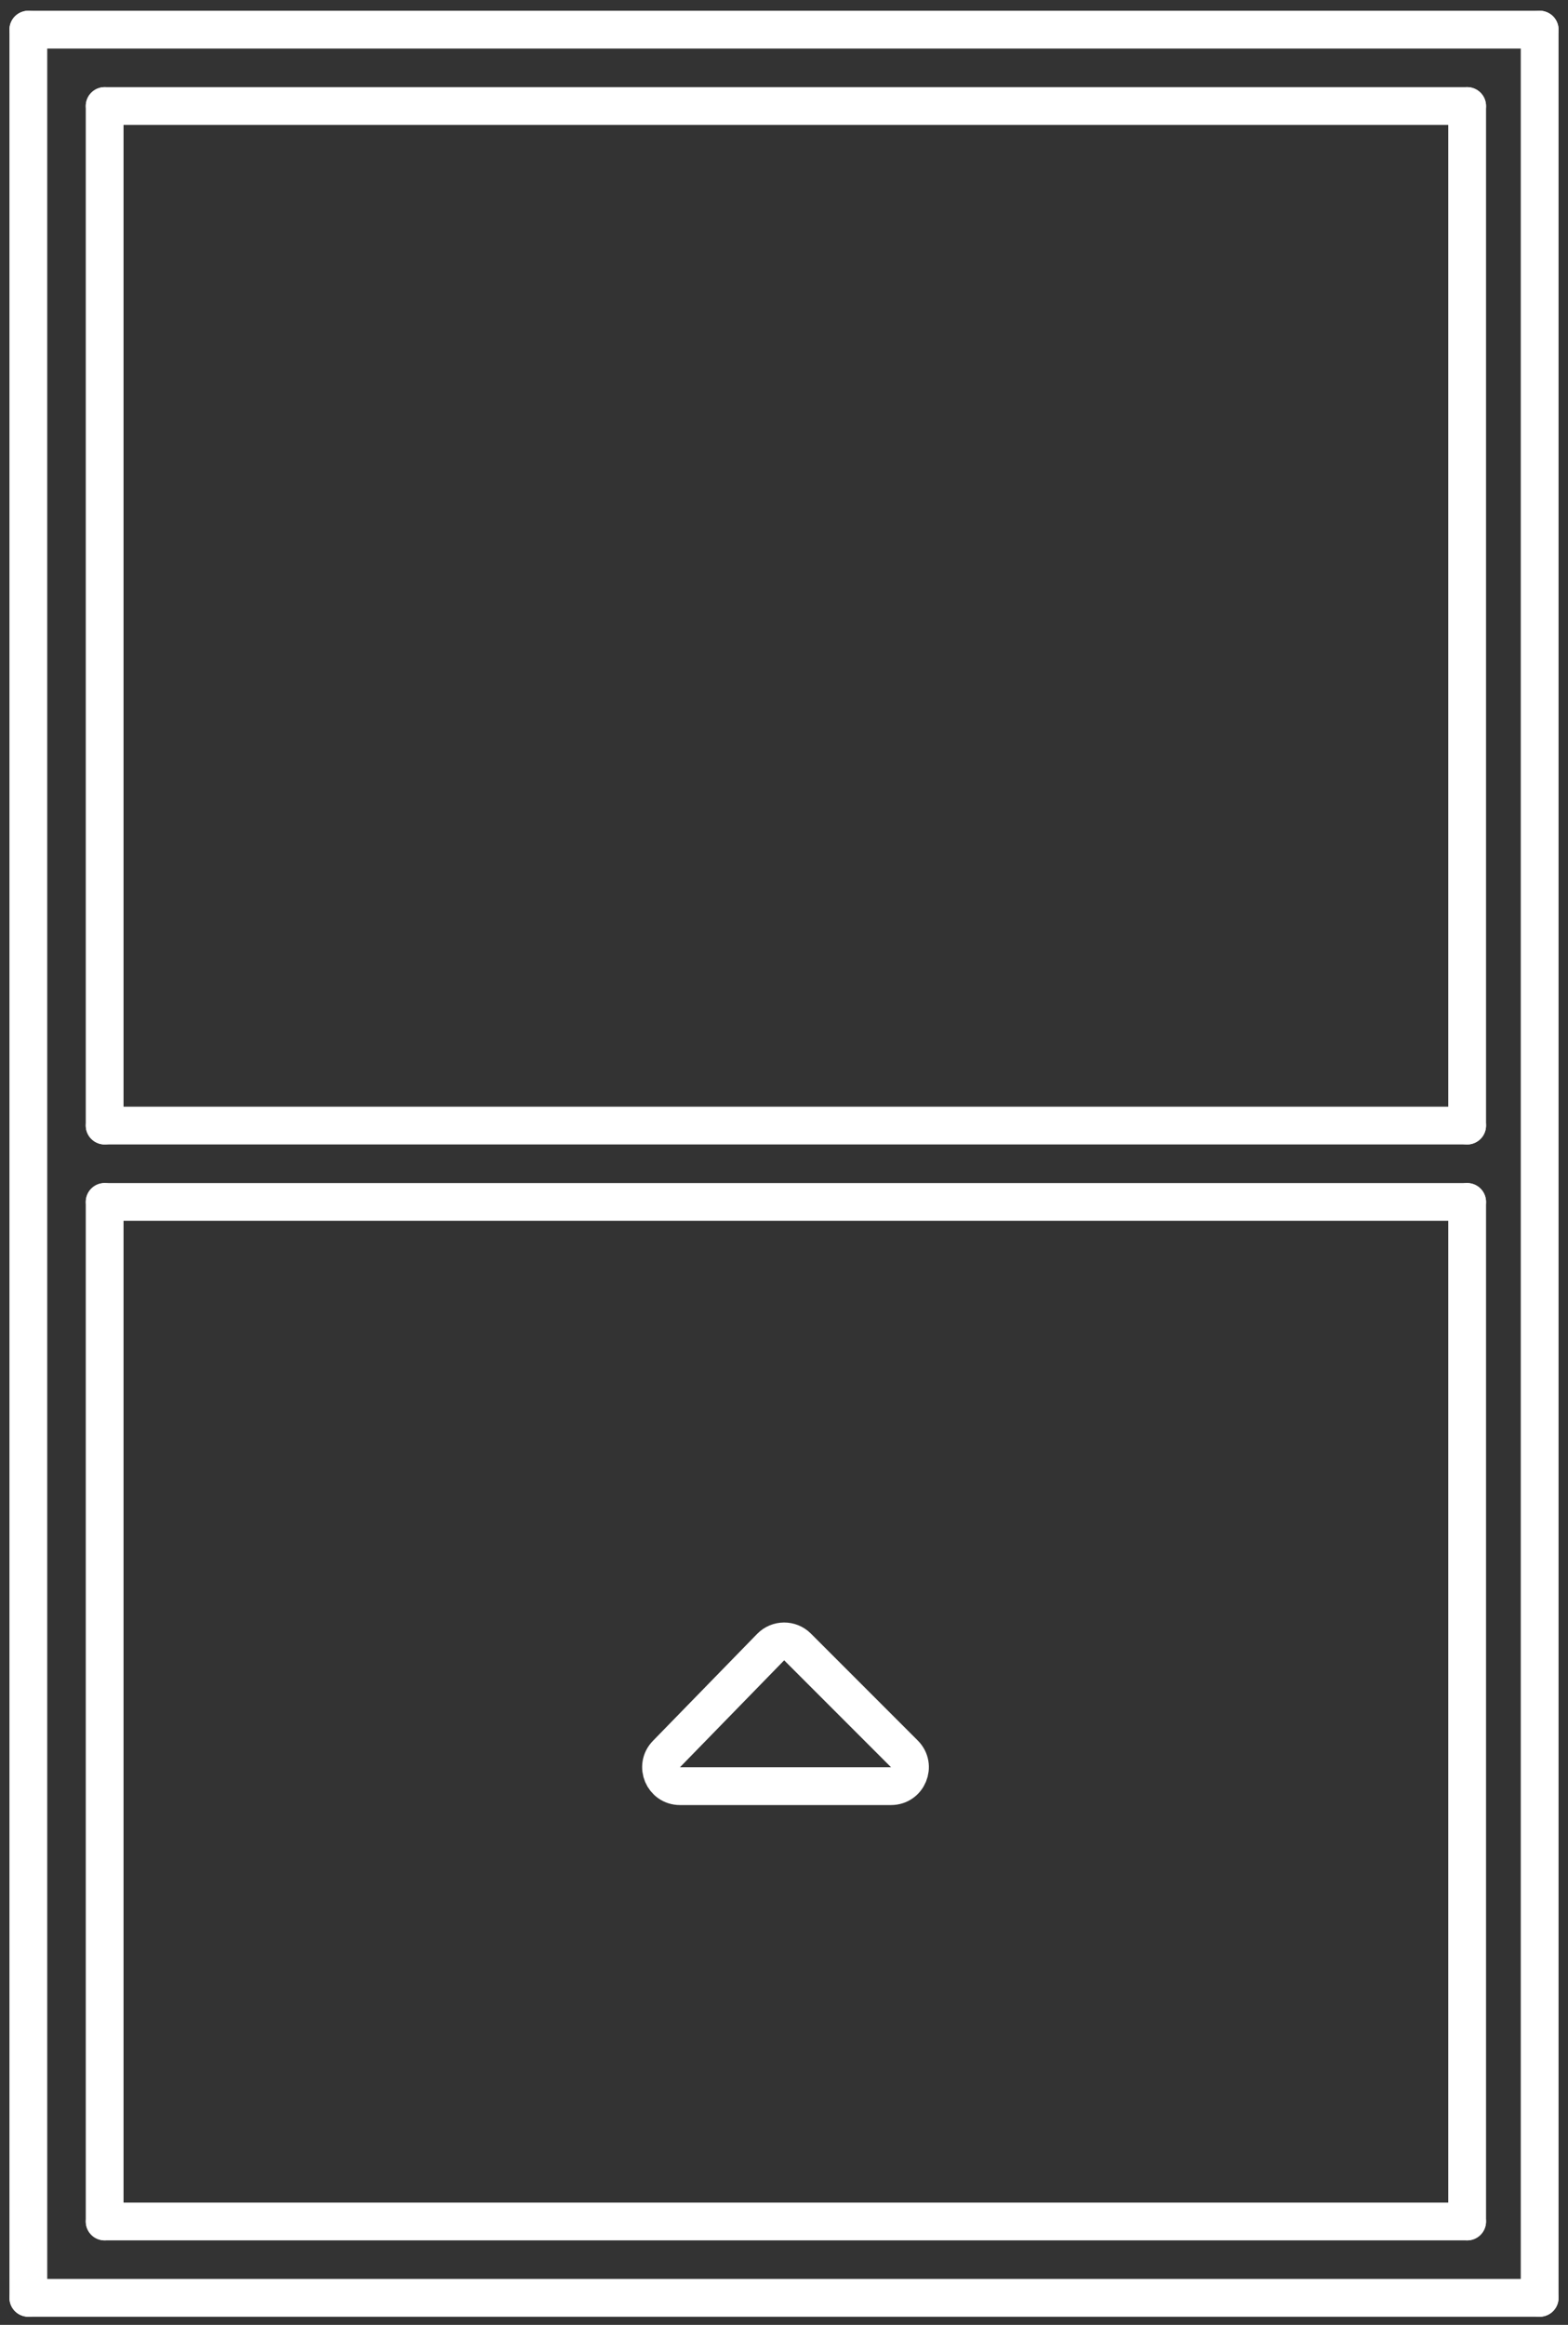
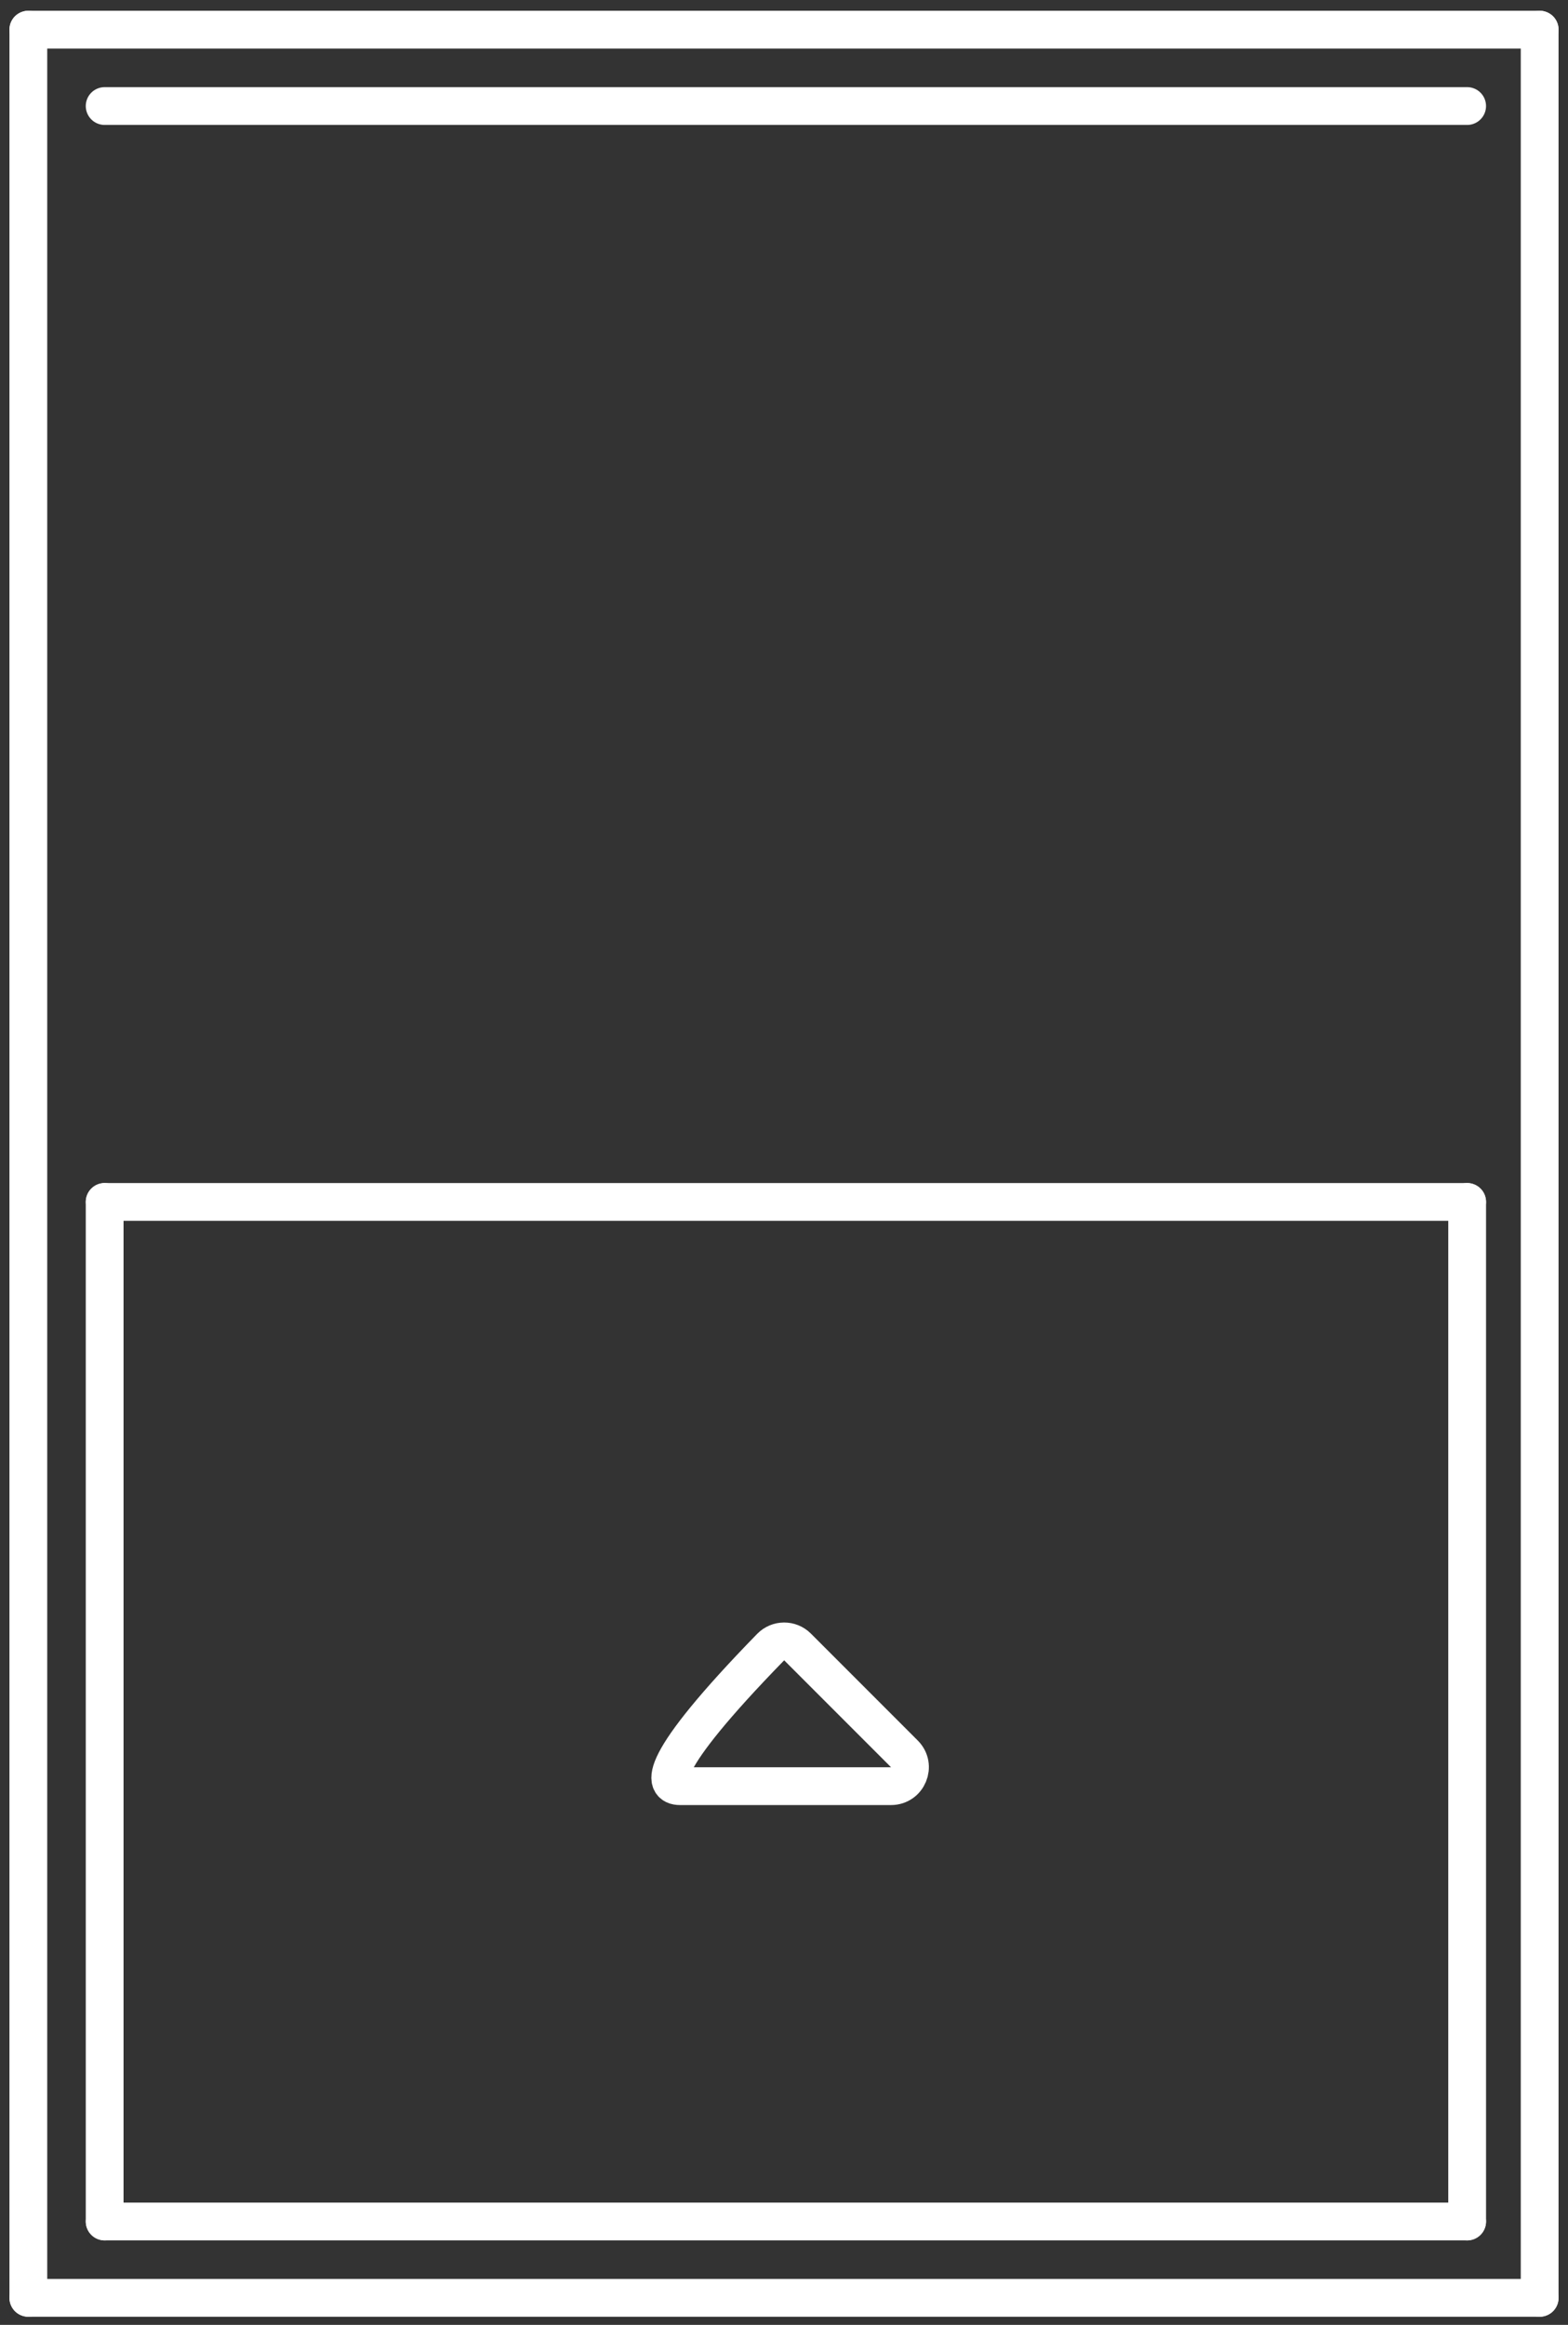
<svg xmlns="http://www.w3.org/2000/svg" width="83" height="123" viewBox="0 0 83 123" fill="none">
  <rect x="0" y="0" width="83" height="123" fill="#333333" stroke="none" />
  <path d="M1.5 1.569H81.5" stroke="white" stroke-width="2" stroke-miterlimit="10" stroke-linecap="round" stroke-linejoin="round" />
  <path d="M5.54 5.61H77.661" stroke="white" stroke-width="2" stroke-miterlimit="10" stroke-linecap="round" stroke-linejoin="round" />
  <path d="M81.5 1.569V121.569" stroke="white" stroke-width="2" stroke-miterlimit="10" stroke-linecap="round" stroke-linejoin="round" />
-   <path d="M77.662 5.61V59.549" stroke="white" stroke-width="2" stroke-miterlimit="10" stroke-linecap="round" stroke-linejoin="round" />
  <path d="M77.662 63.59V117.529" stroke="white" stroke-width="2" stroke-miterlimit="10" stroke-linecap="round" stroke-linejoin="round" />
  <path d="M81.5 121.569H1.5" stroke="white" stroke-width="2" stroke-miterlimit="10" stroke-linecap="round" stroke-linejoin="round" />
  <path d="M77.661 117.529H5.54" stroke="white" stroke-width="2" stroke-miterlimit="10" stroke-linecap="round" stroke-linejoin="round" />
  <path d="M1.5 121.569V1.569" stroke="white" stroke-width="2" stroke-miterlimit="10" stroke-linecap="round" stroke-linejoin="round" />
  <path d="M5.54 117.529V63.59" stroke="white" stroke-width="2" stroke-miterlimit="10" stroke-linecap="round" stroke-linejoin="round" />
-   <path d="M5.54 59.549V5.61" stroke="white" stroke-width="2" stroke-miterlimit="10" stroke-linecap="round" stroke-linejoin="round" />
  <path d="M5.54 63.59H77.661" stroke="white" stroke-width="2" stroke-miterlimit="10" stroke-linecap="round" stroke-linejoin="round" />
-   <path d="M5.54 59.549H77.661" stroke="white" stroke-width="2" stroke-miterlimit="10" stroke-linecap="round" stroke-linejoin="round" />
-   <path d="M47.167 94.498C48.058 94.498 48.504 93.421 47.874 92.791L42.216 87.133C41.822 86.739 41.182 86.743 40.793 87.142L35.277 92.8C34.659 93.433 35.108 94.498 35.993 94.498H47.167Z" stroke="white" stroke-width="2" stroke-miterlimit="10" stroke-linecap="round" stroke-linejoin="round" />
+   <path d="M47.167 94.498C48.058 94.498 48.504 93.421 47.874 92.791L42.216 87.133C41.822 86.739 41.182 86.743 40.793 87.142C34.659 93.433 35.108 94.498 35.993 94.498H47.167Z" stroke="white" stroke-width="2" stroke-miterlimit="10" stroke-linecap="round" stroke-linejoin="round" />
</svg>